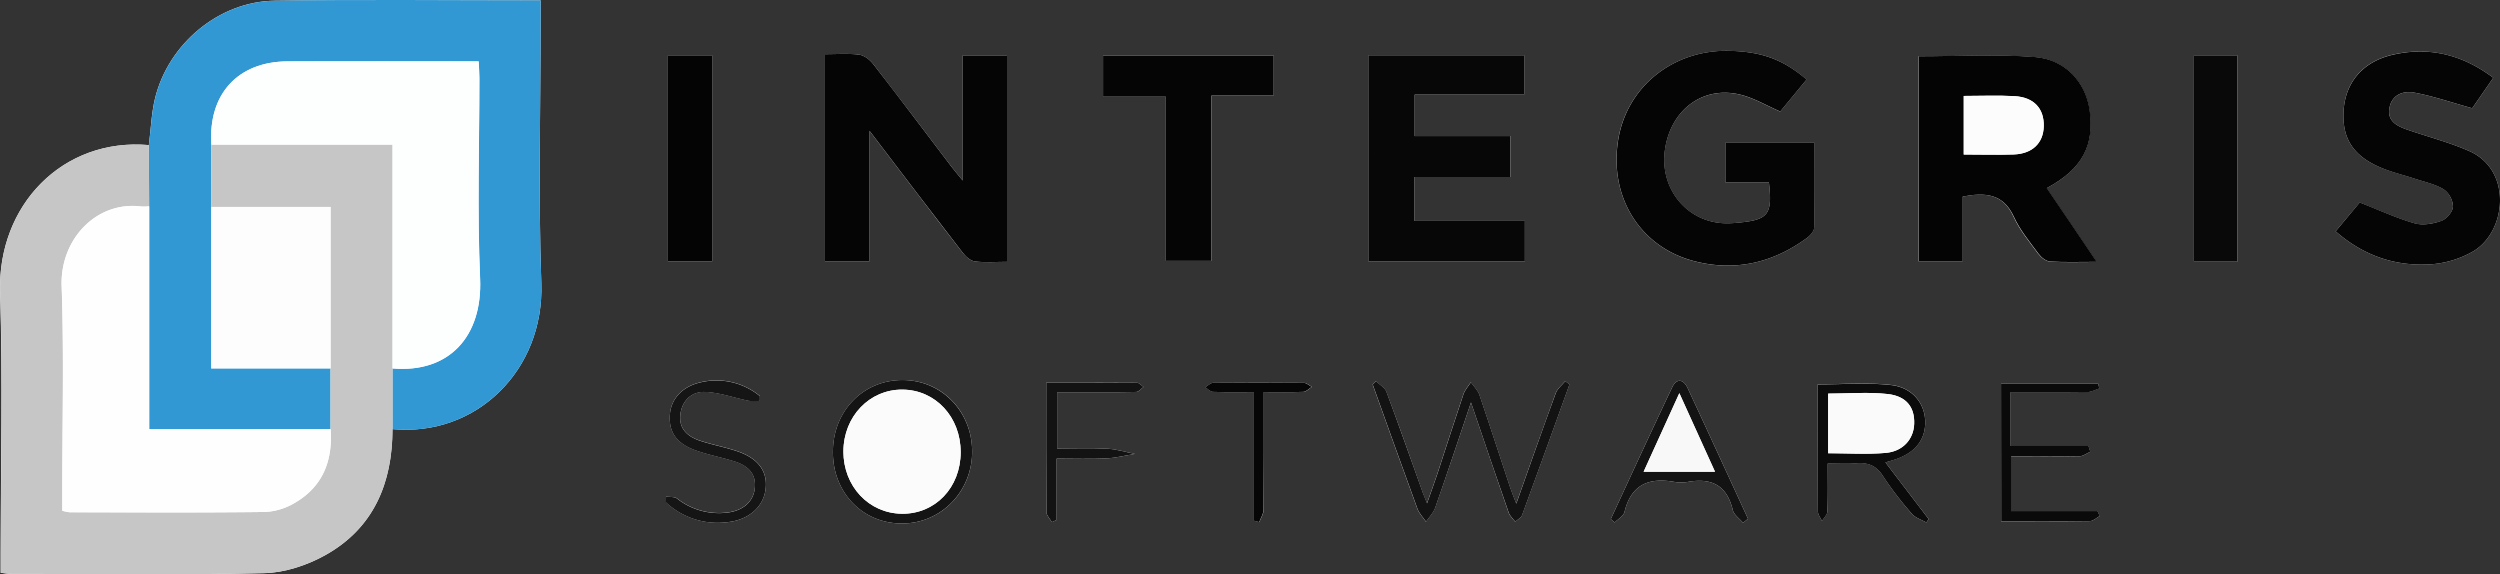
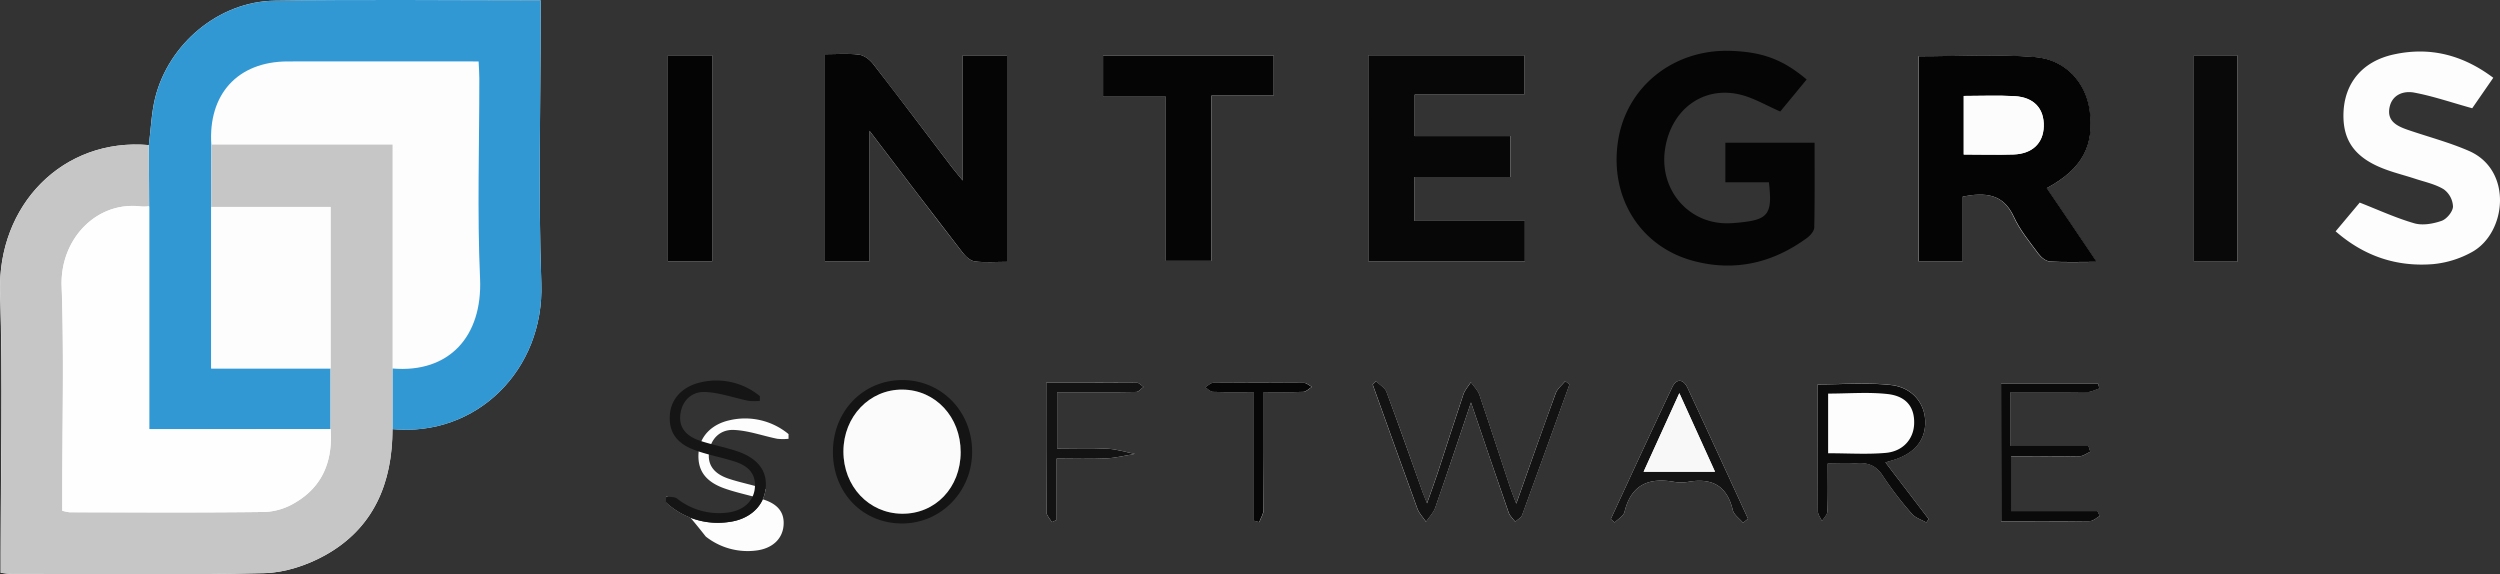
<svg xmlns="http://www.w3.org/2000/svg" id="Layer_1" data-name="Layer 1" viewBox="0 0 960 220.55">
  <rect x="0" y="0" width="960" height="220.55" fill="#333333" stroke="none" />
  <defs>
    <style>.cls-1{fill:#fdfdfd;}.cls-2{fill:#3298d4;}.cls-3{fill:#c5c6c5;}.cls-4{fill:#050505;}.cls-5{fill:#040404;}.cls-6{fill:#070707;}.cls-7{fill:#090909;}.cls-8{fill:#131313;}.cls-9{fill:#141414;}.cls-10{fill:#0a0a0a;}.cls-11{fill:#0b0b0b;}.cls-12{fill:#151515;}.cls-13{fill:#060606;}.cls-14{fill:#fefefe;}.cls-15{fill:#fdfefe;}.cls-16{fill:#fdfdfe;}.cls-17{fill:#fcfcfc;}.cls-18{fill:#fbfbfb;}.cls-19{fill:#fafafa;}.cls-20{fill:#f8f8f8;}</style>
  </defs>
  <title>Integris</title>
  <path class="cls-1" d="M67.47,65.39c-33-2.89-58.16,23-57.13,56.53s.22,67.06.22,100.59v7.12c1.88.21,3,.44,4.15.44,32.35,0,64.72.46,97.05-.31,7.89-.18,16.42-3,23.39-6.88C153.81,212.5,161,195.17,161,174.44c32.24,3.06,58.36-22.66,57.18-56-1.21-34.09-.27-68.26-.27-102.4V9.8c-34.72,0-68.46-.39-102.19.14-21.37.34-40.64,16.48-45.84,37.34C68.43,53.15,68.25,59.34,67.47,65.39Z" transform="translate(-10.31 -9.67)" />
  <path class="cls-1" d="M380,79c-1.9-2.33-3.12-3.74-4.25-5.22-10-13.18-20-26.42-30.11-39.5-1.29-1.67-3.48-3.37-5.45-3.62-4.23-.55-8.59-.17-13.09-.17V110h17.08V59.9c12.63,16.56,24,31.6,35.59,46.54,1.21,1.56,3.07,3.37,4.83,3.6,4,.54,8.15.17,12.38.17V30.94H380Z" transform="translate(-10.31 -9.67)" />
  <path class="cls-1" d="M764,85.15c8.72-1.67,15.49-1.09,19.52,7.75,2.33,5.12,6.08,9.64,9.47,14.23,1,1.37,2.89,2.85,4.46,3,5.61.35,11.26.14,17.91.14-3.58-5.31-6.62-9.82-9.67-14.32-3.15-4.65-6.32-9.3-9.51-14,13.64-7.33,18.44-16.39,16.43-30.19-1.52-10.46-9.27-19.24-21-20.15-14.83-1.17-29.83-.28-44.71-.28v78.61H764Z" transform="translate(-10.31 -9.67)" />
-   <path class="cls-1" d="M689.57,79.65c1.45,12.46-.17,14.48-12.19,15.57a36.26,36.26,0,0,1-5.31.18c-14.46-.76-24.61-13.6-22.44-28.33,2.25-15.31,14.71-24.57,29.06-21,5.17,1.3,9.95,4.17,15.19,6.44,3.24-3.92,6.7-8.11,10.14-12.29-9.07-7.71-16.92-10.62-29.14-11-22-.75-40.17,13.81-43.3,34.73-3.22,21.51,8.55,40.49,29,45.94,15.84,4.22,30.45.79,43.6-8.85,1.27-.93,2.74-2.67,2.77-4.07.22-10.78.12-21.56.12-32.46H672.85V79.65Z" transform="translate(-10.31 -9.67)" />
  <path class="cls-1" d="M535.75,110h60.11V94.5H553.42V77.65h36.86V61.92h-36.7V46h42V30.9h-59.8Z" transform="translate(-10.31 -9.67)" />
  <path class="cls-1" d="M967.73,39.54c-11.84-8.9-24.5-12-38.33-8.94-12,2.66-18.78,11-19.19,22.37-.39,11,4.69,17.71,16.8,22,3.52,1.26,7.16,2.17,10.71,3.34,3.72,1.23,7.73,2.05,11,4.06A8.65,8.65,0,0,1,952.26,89c-.07,1.94-2.4,4.77-4.34,5.46-3.21,1.13-7.21,1.85-10.36,1-7-2-13.74-5.1-21.12-8L907.19,98.5c11,9.61,23.47,13.69,37.35,12.6a38.1,38.1,0,0,0,15.05-4.67c13.24-7.35,15.72-31.39-1.17-38.79-7.53-3.29-15.57-5.39-23.37-8.06-4.1-1.41-8.17-3.26-7.18-8.54.94-5,5.35-6.61,9.57-5.8,7.18,1.36,14.16,3.76,22.2,6Z" transform="translate(-10.31 -9.67)" />
  <path class="cls-1" d="M458,46.81v63h17.57V46.34H499.4V31H433.89V46.81Z" transform="translate(-10.31 -9.67)" />
  <path class="cls-1" d="M869.47,110.16V30.93H852.78v79.23Z" transform="translate(-10.31 -9.67)" />
  <path class="cls-1" d="M283.79,30.92h-17V110h17Z" transform="translate(-10.31 -9.67)" />
  <path class="cls-1" d="M575.17,164.21c5.05,14.86,9.7,28.62,14.46,42.35.45,1.28,1.65,2.31,2.51,3.45.89-.82,2.25-1.48,2.62-2.5,6.15-16.73,12.17-33.5,18.23-50.27l-1.66-1.19c-1.25,1.52-3,2.86-3.65,4.61-5,13.7-9.84,27.47-15.15,42.43-1.13-3-1.87-4.74-2.46-6.54-3.9-11.75-7.69-23.54-11.7-35.26-.61-1.77-2.15-3.23-3.26-4.83-1,1.52-2.29,2.93-2.86,4.59-3.39,10.06-6.6,20.18-9.91,30.26-1.16,3.52-2.45,7-4.08,11.64-.87-2.19-1.25-3-1.57-3.94-4.62-13-9.15-25.95-14-38.84-.61-1.64-2.64-2.76-4-4.11l-1.29,1.27c5.71,15.9,11.36,31.82,17.17,47.69.67,1.82,2.19,3.34,3.31,5,1.2-1.78,2.84-3.4,3.52-5.36C566,191.57,570.38,178.41,575.17,164.21Z" transform="translate(-10.31 -9.67)" />
-   <path class="cls-1" d="M356.79,155.6c-15.21.05-26.75,12.14-26.64,27.89.11,15.55,11.58,27.26,26.63,27.2s27-12.43,26.83-27.89S371.72,155.56,356.79,155.6Z" transform="translate(-10.31 -9.67)" />
  <path class="cls-1" d="M778.72,157v52.86c11.69,0,22.93.07,34.16-.09,1.24,0,2.47-1.27,3.7-1.95-.29-.63-.57-1.25-.86-1.87h-33.2v-21c9.05,0,17.72.08,26.38-.08,1.36,0,2.7-1.12,4.05-1.72-.23-.73-.47-1.47-.7-2.21h-30V160.24c10,0,19.82.07,29.65-.06,1.52,0,3-.9,4.53-1.38L816,157Z" transform="translate(-10.31 -9.67)" />
  <path class="cls-1" d="M734.31,187.23l2.92-.9c8.13-2.47,12.39-7.48,12.36-14.56s-4.83-13.37-13.19-14.29c-9.23-1-18.67-.23-28.1-.23,0,16.36,0,32.54.08,48.72,0,1.26,1,2.51,1.57,3.76.74-1.27,2.06-2.51,2.11-3.8.22-6,.1-12.06.1-18.31,4.21,0,7.57.23,10.88-.06,4.49-.39,7.71.77,10.31,4.86A130.22,130.22,0,0,0,744.5,207c1.32,1.55,3.65,2.23,5.52,3.31l.9-1.31Z" transform="translate(-10.31 -9.67)" />
  <path class="cls-1" d="M679.64,210.43l1.91-1.55c-7.72-16.75-15.41-33.51-23.2-50.22-1.62-3.47-4.24-3.78-5.91-.28-8,16.81-15.76,33.74-23.6,50.63l1.51,1.3c1.3-1.34,3.4-2.49,3.77-4.05,2.53-10.42,9.28-13.33,19.1-11.55a15.46,15.46,0,0,0,5.3,0c9.05-1.62,14.93,1.38,17.17,10.79C676.13,207.35,678.28,208.79,679.64,210.43Z" transform="translate(-10.31 -9.67)" />
-   <path class="cls-1" d="M266.08,200.35l0,2.22A29.12,29.12,0,0,0,290,210.14c7.92-.94,13.44-5.83,14.3-12.65s-2.8-11.88-11-14.62c-4.65-1.56-9.52-2.45-14.18-4s-8.14-4.46-7.57-9.89,4.3-9,9.42-8.84c5.64.2,11.22,2.28,16.85,3.41a21.93,21.93,0,0,0,4.29,0c0-.6,0-1.21,0-1.81a26.15,26.15,0,0,0-22.62-5.32c-6.88,1.51-11.37,6.14-11.91,12.15-.61,6.86,2.41,11.39,10,14.06,4.81,1.7,9.87,2.65,14.74,4.18s8.42,4.38,7.86,10.2c-.5,5.17-4.46,8.7-10.47,9.44a25.93,25.93,0,0,1-19.4-5.38C269.28,200.36,267.51,200.58,266.08,200.35Z" transform="translate(-10.31 -9.67)" />
+   <path class="cls-1" d="M266.08,200.35l0,2.22A29.12,29.12,0,0,0,290,210.14c7.92-.94,13.44-5.83,14.3-12.65c-4.65-1.56-9.52-2.45-14.18-4s-8.14-4.46-7.57-9.89,4.3-9,9.42-8.84c5.64.2,11.22,2.28,16.85,3.41a21.93,21.93,0,0,0,4.29,0c0-.6,0-1.21,0-1.81a26.15,26.15,0,0,0-22.62-5.32c-6.88,1.51-11.37,6.14-11.91,12.15-.61,6.86,2.41,11.39,10,14.06,4.81,1.7,9.87,2.65,14.74,4.18s8.42,4.38,7.86,10.2c-.5,5.17-4.46,8.7-10.47,9.44a25.93,25.93,0,0,1-19.4-5.38C269.28,200.36,267.51,200.58,266.08,200.35Z" transform="translate(-10.31 -9.67)" />
  <path class="cls-1" d="M416.06,185.76c6.65,0,12.92.2,19.18-.08,3.64-.17,7.24-1.12,10.86-1.71-3.52-.7-7-1.82-10.57-2-6.43-.33-12.88-.09-19.29-.09V160.27h7.93c7.49,0,15,.07,22.48-.09.94,0,1.85-1.25,2.78-1.92-.84-.56-1.66-1.59-2.5-1.6-11.56-.11-23.12-.07-34.85-.07,0,17.1-.05,33.46.09,49.81,0,1.27,1.34,2.52,2.05,3.77l1.84-.84Z" transform="translate(-10.31 -9.67)" />
  <path class="cls-1" d="M495.59,160.23c5.44,0,10.34.12,15.23-.09,1.12,0,2.19-1.24,3.28-1.91-1-.54-2-1.53-3.07-1.54q-17.43-.16-34.87,0c-1,0-2,1.11-3,1.7,1,.61,2,1.72,3,1.76,5.06.18,10.12.08,15.64.08v49.38l2.1.57c.58-1.61,1.66-3.21,1.67-4.81C495.64,190.6,495.59,175.83,495.59,160.23Z" transform="translate(-10.31 -9.67)" />
  <path class="cls-2" d="M67.47,65.39c.78-6,1-12.24,2.42-18.11,5.2-20.86,24.47-37,45.84-37.34,33.73-.53,67.47-.14,102.19-.14v6.28c0,34.14-.94,68.31.27,102.4,1.18,33.3-24.94,59-57.18,56q0-11.66,0-23.31c21.77,1.85,34.62-12.32,33.64-34.54-1.13-25.58-.26-51.25-.28-76.88,0-2.07-.17-4.14-.27-6.49-24.95,0-49.18-.07-73.41,0-19.14.08-30.51,12.62-29.24,32L91.4,89.14v62h45.83q0,11.67,0,23.33H67.58V88.86Z" transform="translate(-10.31 -9.67)" />
  <path class="cls-3" d="M137.27,174.45q0-11.65,0-23.33v-62H91.4l.09-23.92h69.56v85.91q0,11.66,0,23.31c-.06,20.73-7.2,38.06-25.86,48.44-7,3.88-15.5,6.7-23.39,6.88-32.33.77-64.7.33-97.05.31-1.13,0-2.27-.23-4.15-.44v-7.12c0-33.53.81-67.09-.22-100.59S34.45,62.5,67.47,65.39q.06,11.74.11,23.48a19.42,19.42,0,0,1-3,.08C47.57,86.76,33.33,101.34,34,119.6c.93,26.57.24,53.2.24,79.81v6.39a18.39,18.39,0,0,0,2.92.59c25,0,50.06.19,75.08-.13a24.69,24.69,0,0,0,11.58-3.67C134.39,196.32,138.11,186.39,137.27,174.45Z" transform="translate(-10.31 -9.67)" />
  <path class="cls-4" d="M380,79V30.94h17v79.27c-4.23,0-8.37.37-12.38-.17-1.76-.23-3.62-2-4.83-3.6-11.55-14.94-23-30-35.59-46.54V110H327.1V30.49c4.5,0,8.86-.38,13.09.17,2,.25,4.16,1.95,5.45,3.62,10.15,13.08,20.09,26.32,30.11,39.5C376.88,75.26,378.1,76.67,380,79Z" transform="translate(-10.31 -9.67)" />
  <path class="cls-5" d="M764,85.15v24.74H747V31.28c14.88,0,29.88-.89,44.71.28,11.69.91,19.44,9.69,21,20.15,2,13.8-2.79,22.86-16.43,30.19,3.19,4.7,6.36,9.35,9.51,14,3,4.5,6.09,9,9.67,14.32-6.65,0-12.3.21-17.91-.14-1.57-.1-3.44-1.58-4.46-3-3.39-4.59-7.14-9.11-9.47-14.23C779.52,84.06,772.75,83.48,764,85.15ZM764.38,69c6.67,0,12.94.19,19.19,0,7.17-.27,11.35-4.35,11.54-10.73.21-6.85-3.72-11.23-11.18-11.66-6.42-.37-12.87-.08-19.55-.08Z" transform="translate(-10.31 -9.67)" />
  <path class="cls-4" d="M689.57,79.65H672.85V64.49h34.26c0,10.9.1,21.68-.12,32.46,0,1.4-1.5,3.14-2.77,4.07-13.15,9.64-27.76,13.07-43.6,8.85-20.49-5.45-32.26-24.43-29-45.94,3.13-20.92,21.29-35.48,43.3-34.73,12.22.42,20.07,3.33,29.14,11-3.44,4.18-6.9,8.37-10.14,12.29-5.24-2.27-10-5.14-15.19-6.44-14.35-3.59-26.81,5.67-29.06,21-2.17,14.73,8,27.57,22.44,28.33a36.26,36.26,0,0,0,5.31-.18C689.4,94.13,691,92.11,689.57,79.65Z" transform="translate(-10.31 -9.67)" />
  <path class="cls-6" d="M535.75,110V30.9h59.8V46h-42V61.92h36.7V77.65H553.42V94.5h42.44V110Z" transform="translate(-10.31 -9.67)" />
-   <path class="cls-4" d="M967.73,39.54l-8.09,11.7c-8-2.24-15-4.64-22.2-6-4.22-.81-8.63.76-9.57,5.8-1,5.28,3.08,7.13,7.18,8.54,7.8,2.67,15.84,4.77,23.37,8.06,16.89,7.4,14.41,31.44,1.17,38.79a38.1,38.1,0,0,1-15.05,4.67c-13.88,1.09-26.37-3-37.35-12.6l9.25-11.08c7.38,2.86,14.09,6,21.12,8,3.15.89,7.15.17,10.36-1,1.94-.69,4.27-3.52,4.34-5.46a8.65,8.65,0,0,0-3.54-6.55c-3.27-2-7.28-2.83-11-4.06-3.55-1.17-7.19-2.08-10.71-3.34-12.11-4.33-17.19-11.07-16.8-22,.41-11.35,7.2-19.71,19.19-22.37C943.23,27.53,955.89,30.64,967.73,39.54Z" transform="translate(-10.31 -9.67)" />
  <path class="cls-4" d="M458,46.81H433.89V31H499.4V46.34H475.52v63.5H458Z" transform="translate(-10.31 -9.67)" />
  <path class="cls-7" d="M869.47,110.16H852.78V30.93h16.69Z" transform="translate(-10.31 -9.67)" />
  <path class="cls-5" d="M283.79,30.92V110h-17V30.92Z" transform="translate(-10.31 -9.67)" />
  <path class="cls-8" d="M575.17,164.21c-4.79,14.2-9.15,27.36-13.73,40.44-.68,2-2.32,3.58-3.52,5.36-1.12-1.65-2.64-3.17-3.31-5-5.81-15.87-11.46-31.79-17.17-47.69l1.29-1.27c1.37,1.35,3.4,2.47,4,4.11,4.8,12.89,9.33,25.88,14,38.84.32.89.7,1.75,1.57,3.94,1.63-4.65,2.92-8.12,4.08-11.64,3.31-10.08,6.52-20.2,9.91-30.26.57-1.66,1.89-3.07,2.86-4.59,1.11,1.6,2.65,3.06,3.26,4.83,4,11.72,7.8,23.51,11.7,35.26.59,1.8,1.33,3.55,2.46,6.54,5.31-15,10.12-28.73,15.15-42.43.64-1.75,2.4-3.09,3.65-4.61l1.66,1.19c-6.06,16.77-12.08,33.54-18.23,50.27-.37,1-1.73,1.68-2.62,2.5-.86-1.14-2.06-2.17-2.51-3.45C584.87,192.83,580.22,179.07,575.17,164.21Z" transform="translate(-10.31 -9.67)" />
  <path class="cls-9" d="M356.79,155.6c14.93,0,26.65,11.85,26.82,27.2s-11.74,27.83-26.83,27.89-26.52-11.65-26.63-27.2C330,167.74,341.58,155.65,356.79,155.6Zm22.42,27.69c0-13.48-9.67-23.9-22.34-24S334.22,169.61,334.18,183s9.79,23.82,22.48,23.95S379.19,196.91,379.21,183.29Z" transform="translate(-10.31 -9.67)" />
  <path class="cls-10" d="M778.72,157H816l.47,1.85c-1.51.48-3,1.36-4.53,1.38-9.83.13-19.67.06-29.65.06v20.63h30c.23.74.47,1.48.7,2.21-1.35.6-2.69,1.7-4.05,1.72-8.66.16-17.33.08-26.38.08v21h33.2c.29.62.57,1.24.86,1.87-1.23.68-2.46,1.94-3.7,1.95-11.23.16-22.47.09-34.16.09Z" transform="translate(-10.31 -9.67)" />
  <path class="cls-11" d="M734.31,187.23,750.92,209l-.9,1.31c-1.87-1.08-4.2-1.76-5.52-3.31a130.22,130.22,0,0,1-11.15-14.53c-2.6-4.09-5.82-5.25-10.31-4.86-3.31.29-6.67.06-10.88.06,0,6.25.12,12.29-.1,18.31,0,1.29-1.37,2.53-2.11,3.8-.55-1.25-1.57-2.5-1.57-3.76-.11-16.18-.08-32.36-.08-48.72,9.43,0,18.87-.78,28.1.23,8.36.92,13.17,7.2,13.19,14.29s-4.23,12.09-12.36,14.56Zm-22-3.51c7.66,0,14.93.49,22.11-.14,6.67-.59,10.71-5.33,10.92-11.13.24-6.28-2.88-10.63-10.13-11.46-7.48-.84-15.13-.18-22.9-.18Z" transform="translate(-10.31 -9.67)" />
  <path class="cls-8" d="M679.64,210.43c-1.36-1.64-3.51-3.08-3.95-4.93-2.24-9.41-8.12-12.41-17.17-10.79a15.46,15.46,0,0,1-5.3,0c-9.82-1.78-16.57,1.13-19.1,11.55-.37,1.56-2.47,2.71-3.77,4.05l-1.51-1.3c7.84-16.89,15.6-33.82,23.6-50.63,1.67-3.5,4.29-3.19,5.91.28,7.79,16.71,15.48,33.47,23.2,50.22Zm-10.77-19.62-13.69-30.17c-4.91,10.8-9.25,20.33-13.72,30.17Z" transform="translate(-10.31 -9.67)" />
  <path class="cls-12" d="M266.08,200.35c1.43.23,3.2,0,4.22.77a25.93,25.93,0,0,0,19.4,5.38c6-.74,10-4.27,10.47-9.44.56-5.82-3-8.66-7.86-10.2s-9.93-2.48-14.74-4.18c-7.59-2.67-10.61-7.2-10-14.06.54-6,5-10.64,11.91-12.15a26.15,26.15,0,0,1,22.62,5.32c0,.6,0,1.21,0,1.81a21.93,21.93,0,0,1-4.29,0c-5.63-1.13-11.21-3.21-16.85-3.41-5.12-.17-8.85,3.4-9.42,8.84s3,8.36,7.57,9.89,9.53,2.43,14.18,4c8.2,2.74,11.86,7.81,11,14.62S297.9,209.2,290,210.14A29.12,29.12,0,0,1,266,202.57Z" transform="translate(-10.31 -9.67)" />
  <path class="cls-8" d="M416.06,185.76v23.57l-1.84.84c-.71-1.25-2-2.5-2.05-3.77-.14-16.35-.09-32.71-.09-49.81,11.73,0,23.29,0,34.85.07.84,0,1.66,1,2.5,1.6-.93.67-1.84,1.9-2.78,1.92-7.49.16-15,.09-22.48.09h-7.93v21.61c6.41,0,12.86-.24,19.29.09,3.55.18,7.05,1.3,10.57,2-3.62.59-7.22,1.54-10.86,1.71C429,186,422.71,185.76,416.06,185.76Z" transform="translate(-10.31 -9.67)" />
  <path class="cls-13" d="M495.59,160.23c0,15.6.05,30.37-.08,45.14,0,1.6-1.09,3.2-1.67,4.81l-2.1-.57V160.23c-5.52,0-10.58.1-15.64-.08-1,0-2-1.15-3-1.76,1-.59,2-1.69,3-1.7q17.43-.18,34.87,0c1,0,2.05,1,3.07,1.54-1.09.67-2.16,1.86-3.28,1.91C505.93,160.35,501,160.23,495.59,160.23Z" transform="translate(-10.31 -9.67)" />
  <path class="cls-14" d="M137.27,174.45c.84,11.94-2.88,21.87-13.48,28.14a24.69,24.69,0,0,1-11.58,3.67c-25,.32-50,.16-75.08.13a18.39,18.39,0,0,1-2.92-.59v-6.39c0-26.61.69-53.24-.24-79.81C33.33,101.34,47.57,86.76,64.63,89a19.42,19.42,0,0,0,3-.08v85.58Z" transform="translate(-10.31 -9.67)" />
-   <path class="cls-15" d="M161.05,151.13V65.22H91.49c-1.27-19.35,10.1-31.89,29.24-32,24.23-.1,48.46,0,73.41,0,.1,2.35.27,4.42.27,6.49,0,25.63-.85,51.3.28,76.88C195.67,138.81,182.82,153,161.05,151.13Z" transform="translate(-10.31 -9.67)" />
  <path class="cls-16" d="M91.4,89.14h45.83v62H91.4Z" transform="translate(-10.31 -9.67)" />
  <path class="cls-17" d="M764.38,69V46.5c6.68,0,13.13-.29,19.55.08,7.46.43,11.39,4.81,11.18,11.66-.19,6.38-4.37,10.46-11.54,10.73C777.32,69.21,771.05,69,764.38,69Z" transform="translate(-10.31 -9.67)" />
  <path class="cls-18" d="M379.21,183.29c0,13.62-9.72,23.79-22.55,23.65s-22.51-10.6-22.48-23.95,10-23.83,22.69-23.72S379.23,169.81,379.21,183.29Z" transform="translate(-10.31 -9.67)" />
-   <path class="cls-19" d="M712.34,183.72V160.81c7.77,0,15.42-.66,22.9.18,7.25.83,10.37,5.18,10.13,11.46-.21,5.8-4.25,10.54-10.92,11.13C727.27,184.21,720,183.72,712.34,183.72Z" transform="translate(-10.31 -9.67)" />
  <path class="cls-20" d="M668.87,190.81H641.46c4.47-9.84,8.81-19.37,13.72-30.17Z" transform="translate(-10.31 -9.67)" />
</svg>